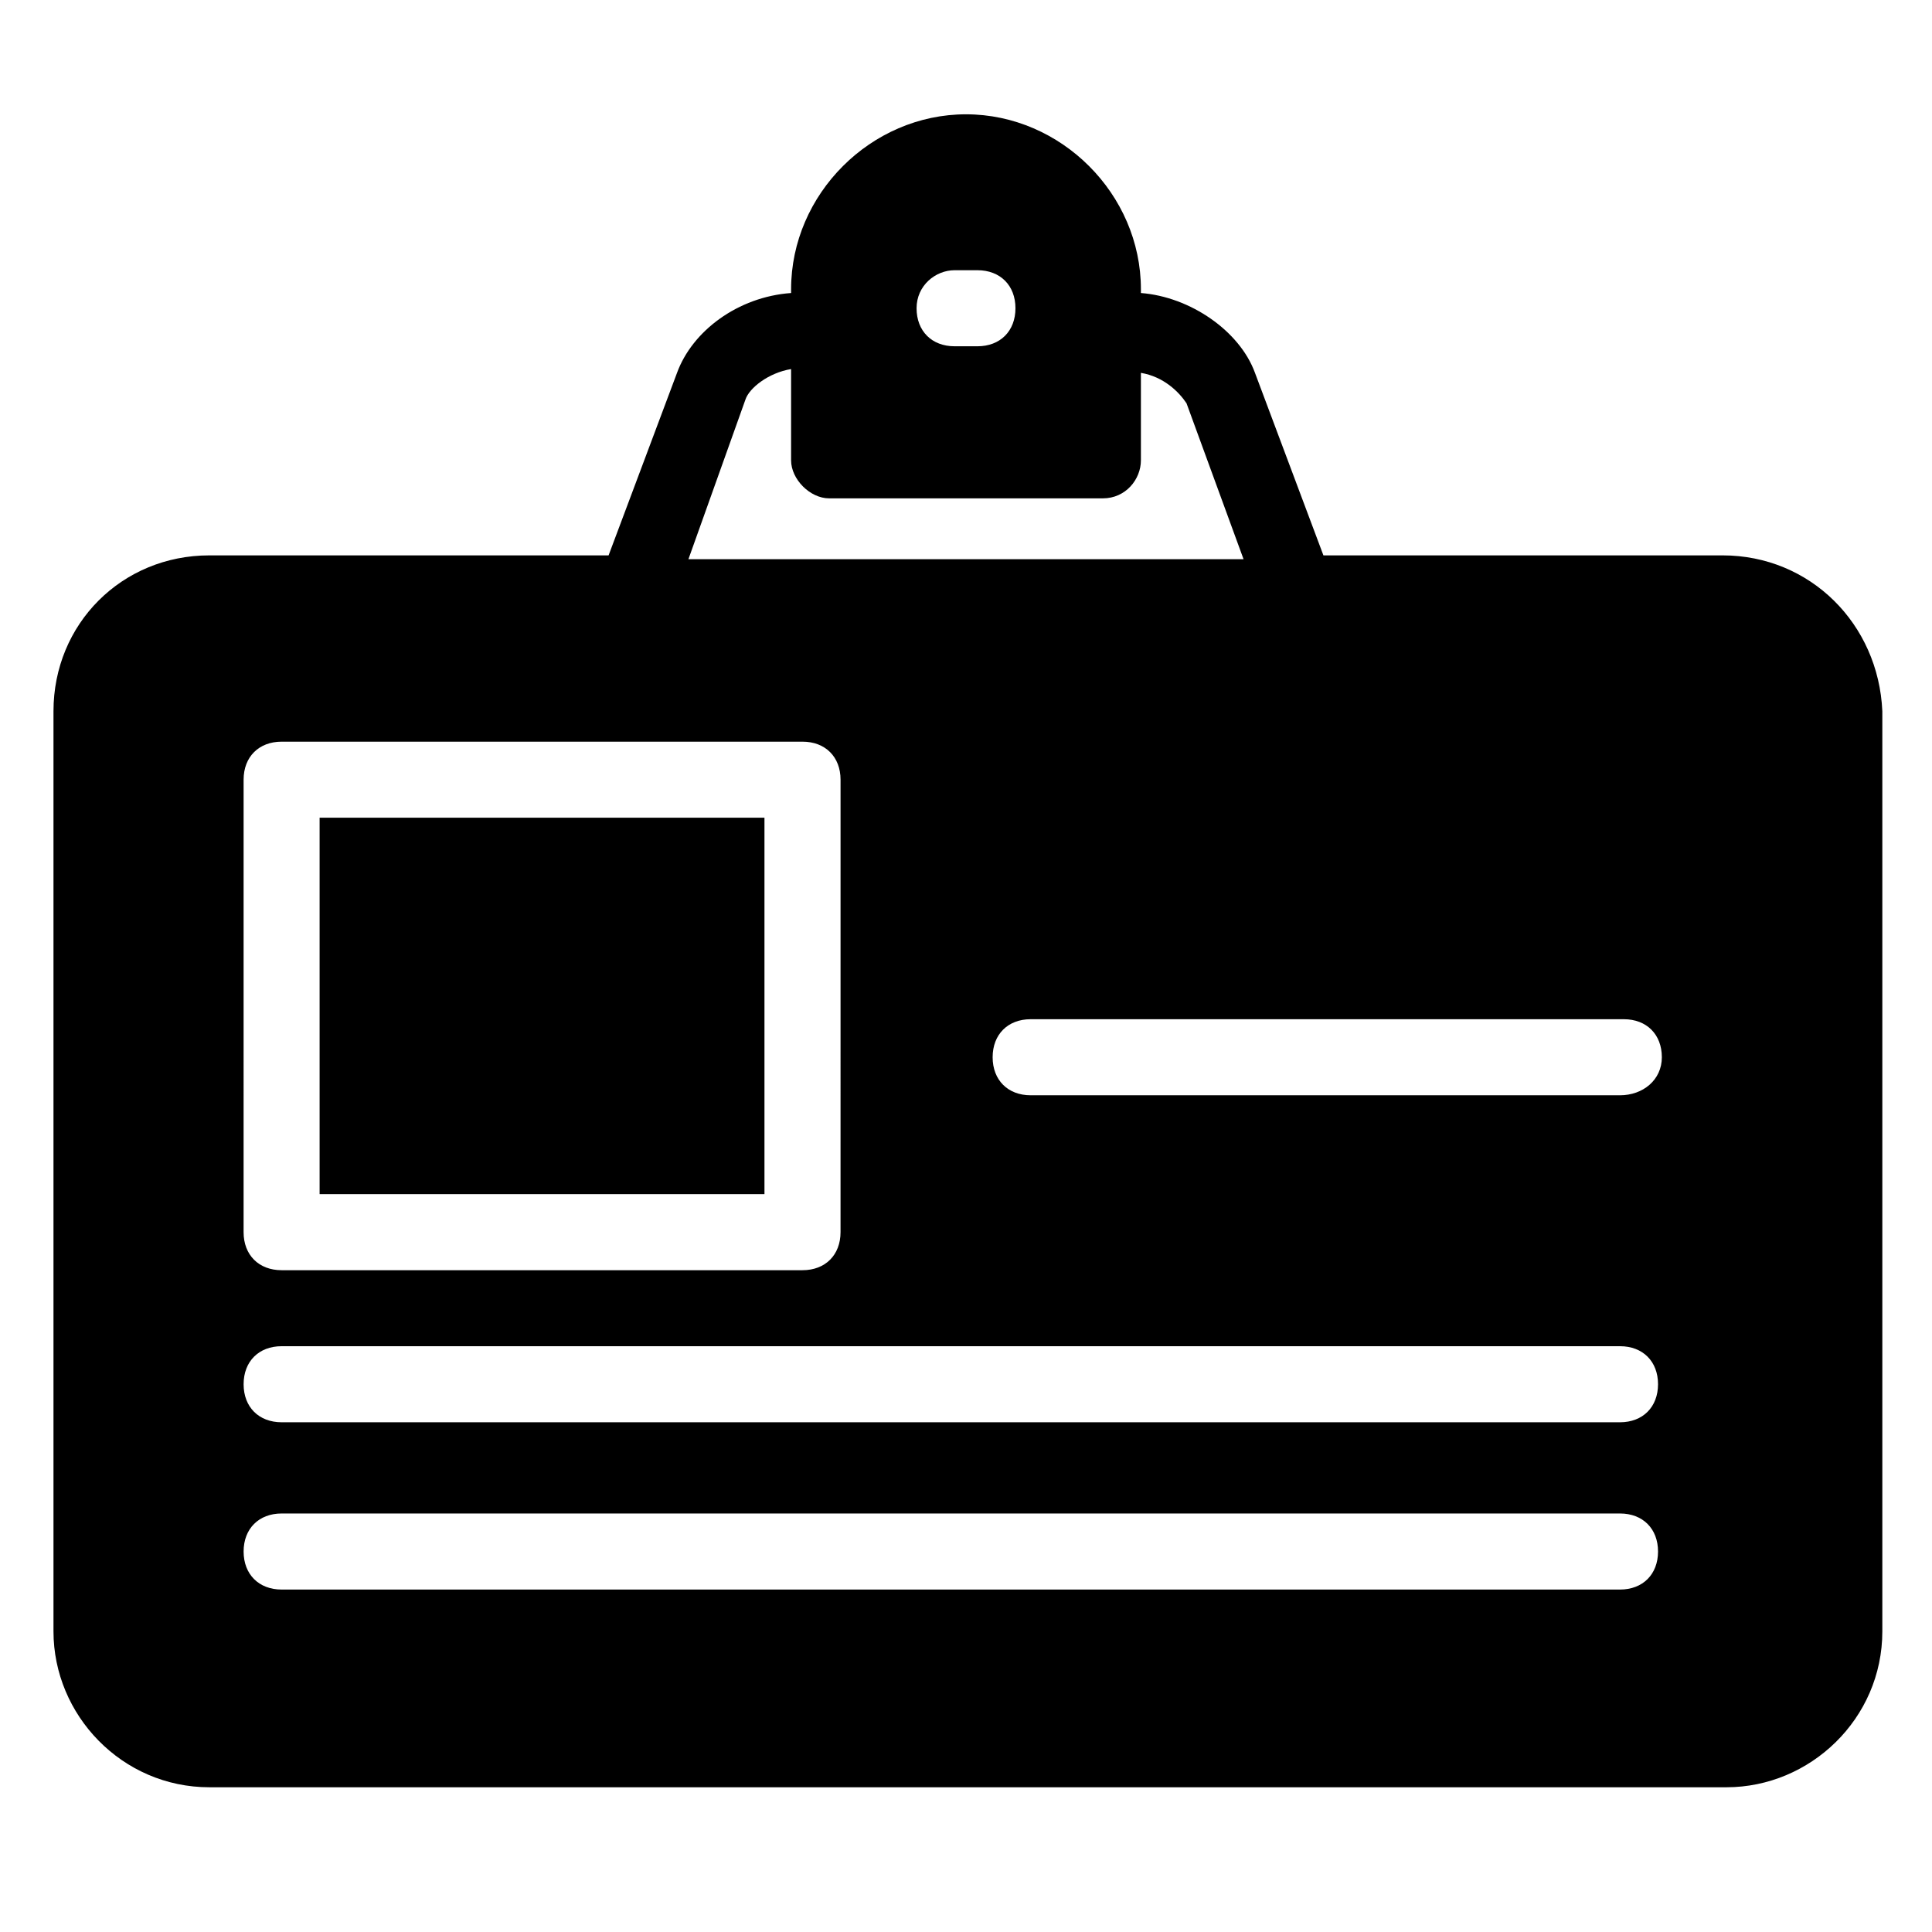
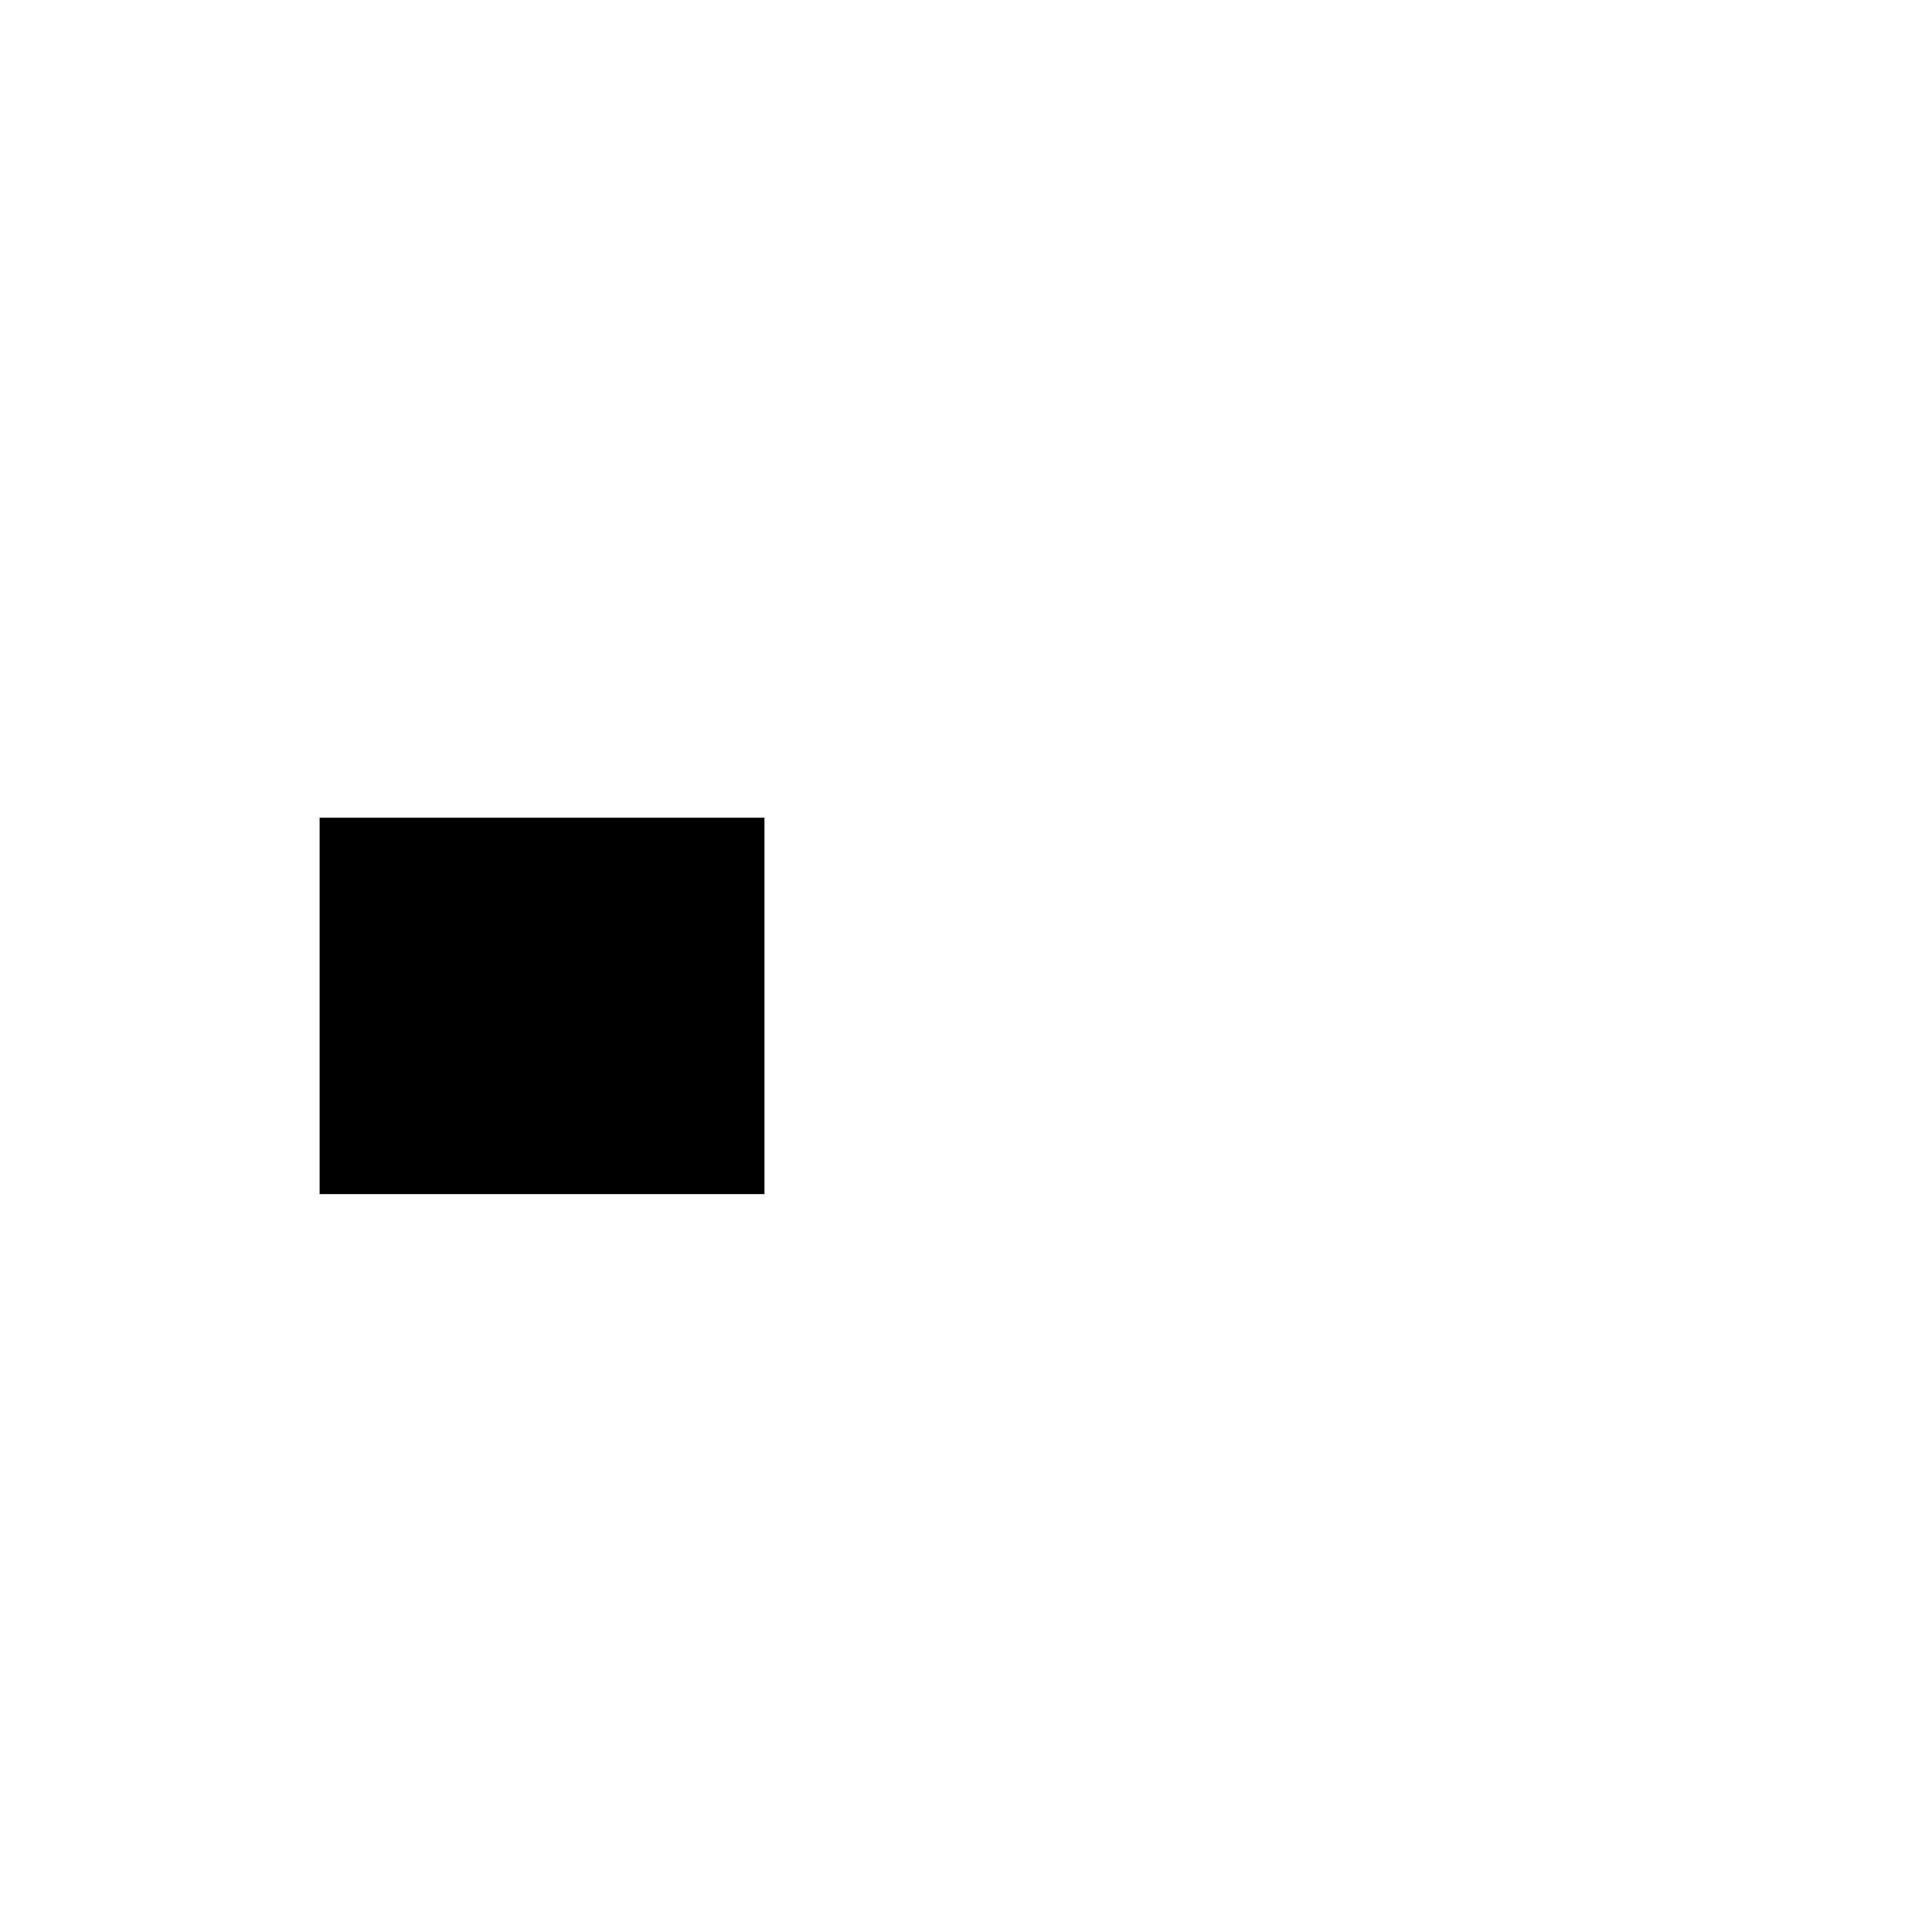
<svg xmlns="http://www.w3.org/2000/svg" fill="#000000" width="800px" height="800px" version="1.1" viewBox="144 144 512 512">
  <g>
    <path d="m228.7 360.7h117.89v99.754h-117.89z" />
-     <path d="m600.52 291.18h-105.8l-18.137-48.367c-4.031-11.082-17.129-20.152-30.23-21.16v-1.008c0-25.191-21.16-46.352-46.352-46.352s-46.352 21.16-46.352 46.352v1.008c-14.105 1.008-26.199 10.078-30.23 21.16l-18.137 48.367h-105.8c-23.172 0-41.309 18.137-41.309 41.312v243.84c0 22.168 18.137 41.312 41.312 41.312h402.04c22.168 0 41.312-18.137 41.312-41.312v-243.84c-1.008-23.176-19.145-41.312-42.32-41.312zm-203.54-75.57h6.047c6.047 0 10.078 4.031 10.078 10.078s-4.031 10.078-10.078 10.078h-6.047c-6.047 0-10.078-4.031-10.078-10.078 0-6.051 5.039-10.078 10.078-10.078zm-55.422 34.258c1.008-3.023 6.047-7.055 12.09-8.062v24.184c0 5.039 5.039 10.078 10.078 10.078h72.547c6.047 0 10.078-5.039 10.078-10.078v-23.176c6.047 1.008 10.078 5.039 12.09 8.062l15.113 41.312h-147.11zm-133 100.76c0-6.047 4.031-10.078 10.078-10.078h138.04c6.047 0 10.078 4.031 10.078 10.078l-0.004 119.91c0 6.047-4.031 10.078-10.078 10.078h-138.04c-6.047 0-10.078-4.031-10.078-10.078zm364.76 214.62h-354.68c-6.047 0-10.078-4.031-10.078-10.078s4.031-10.078 10.078-10.078h354.68c6.047 0 10.078 4.031 10.078 10.078-0.004 6.051-4.035 10.078-10.082 10.078zm0-44.332h-354.68c-6.047 0-10.078-4.031-10.078-10.078 0-6.047 4.031-10.078 10.078-10.078h354.68c6.047 0 10.078 4.031 10.078 10.078-0.004 6.047-4.035 10.078-10.082 10.078zm0-86.656h-156.18c-6.047 0-10.078-4.031-10.078-10.078 0-6.047 4.031-10.078 10.078-10.078h157.19c6.047 0 10.078 4.031 10.078 10.078 0 6.047-5.039 10.078-11.086 10.078z" />
  </g>
</svg>